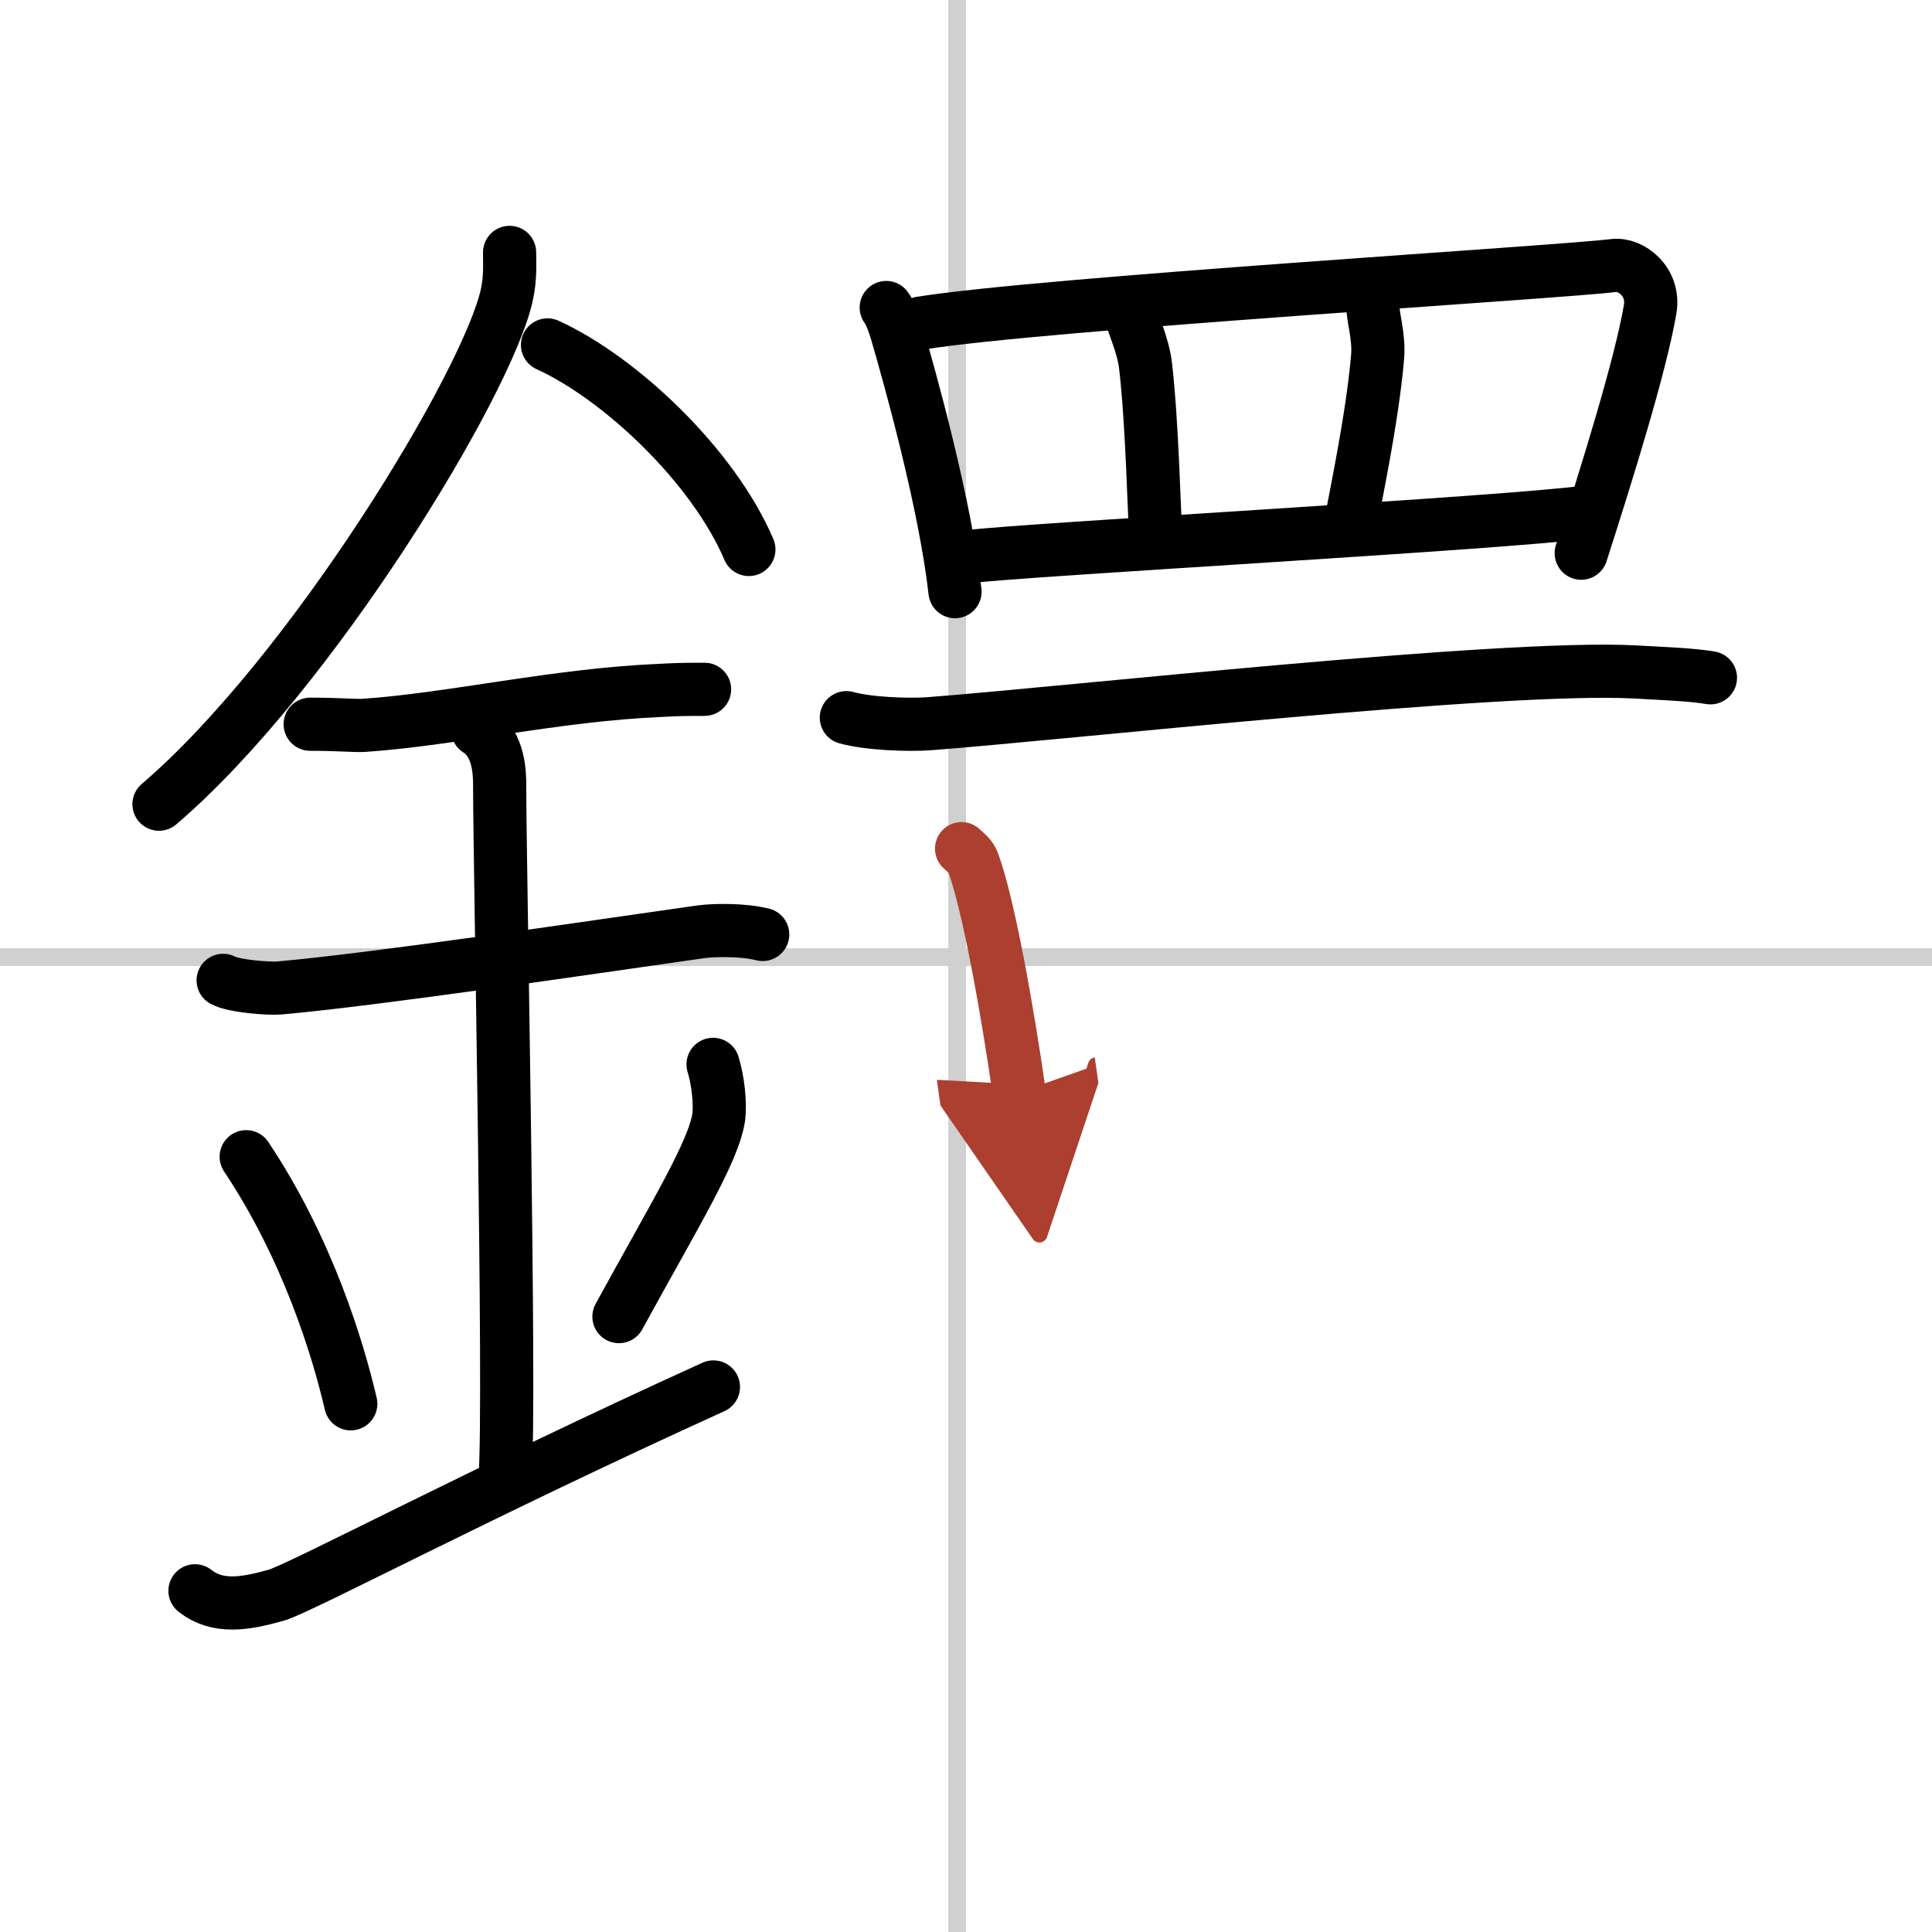
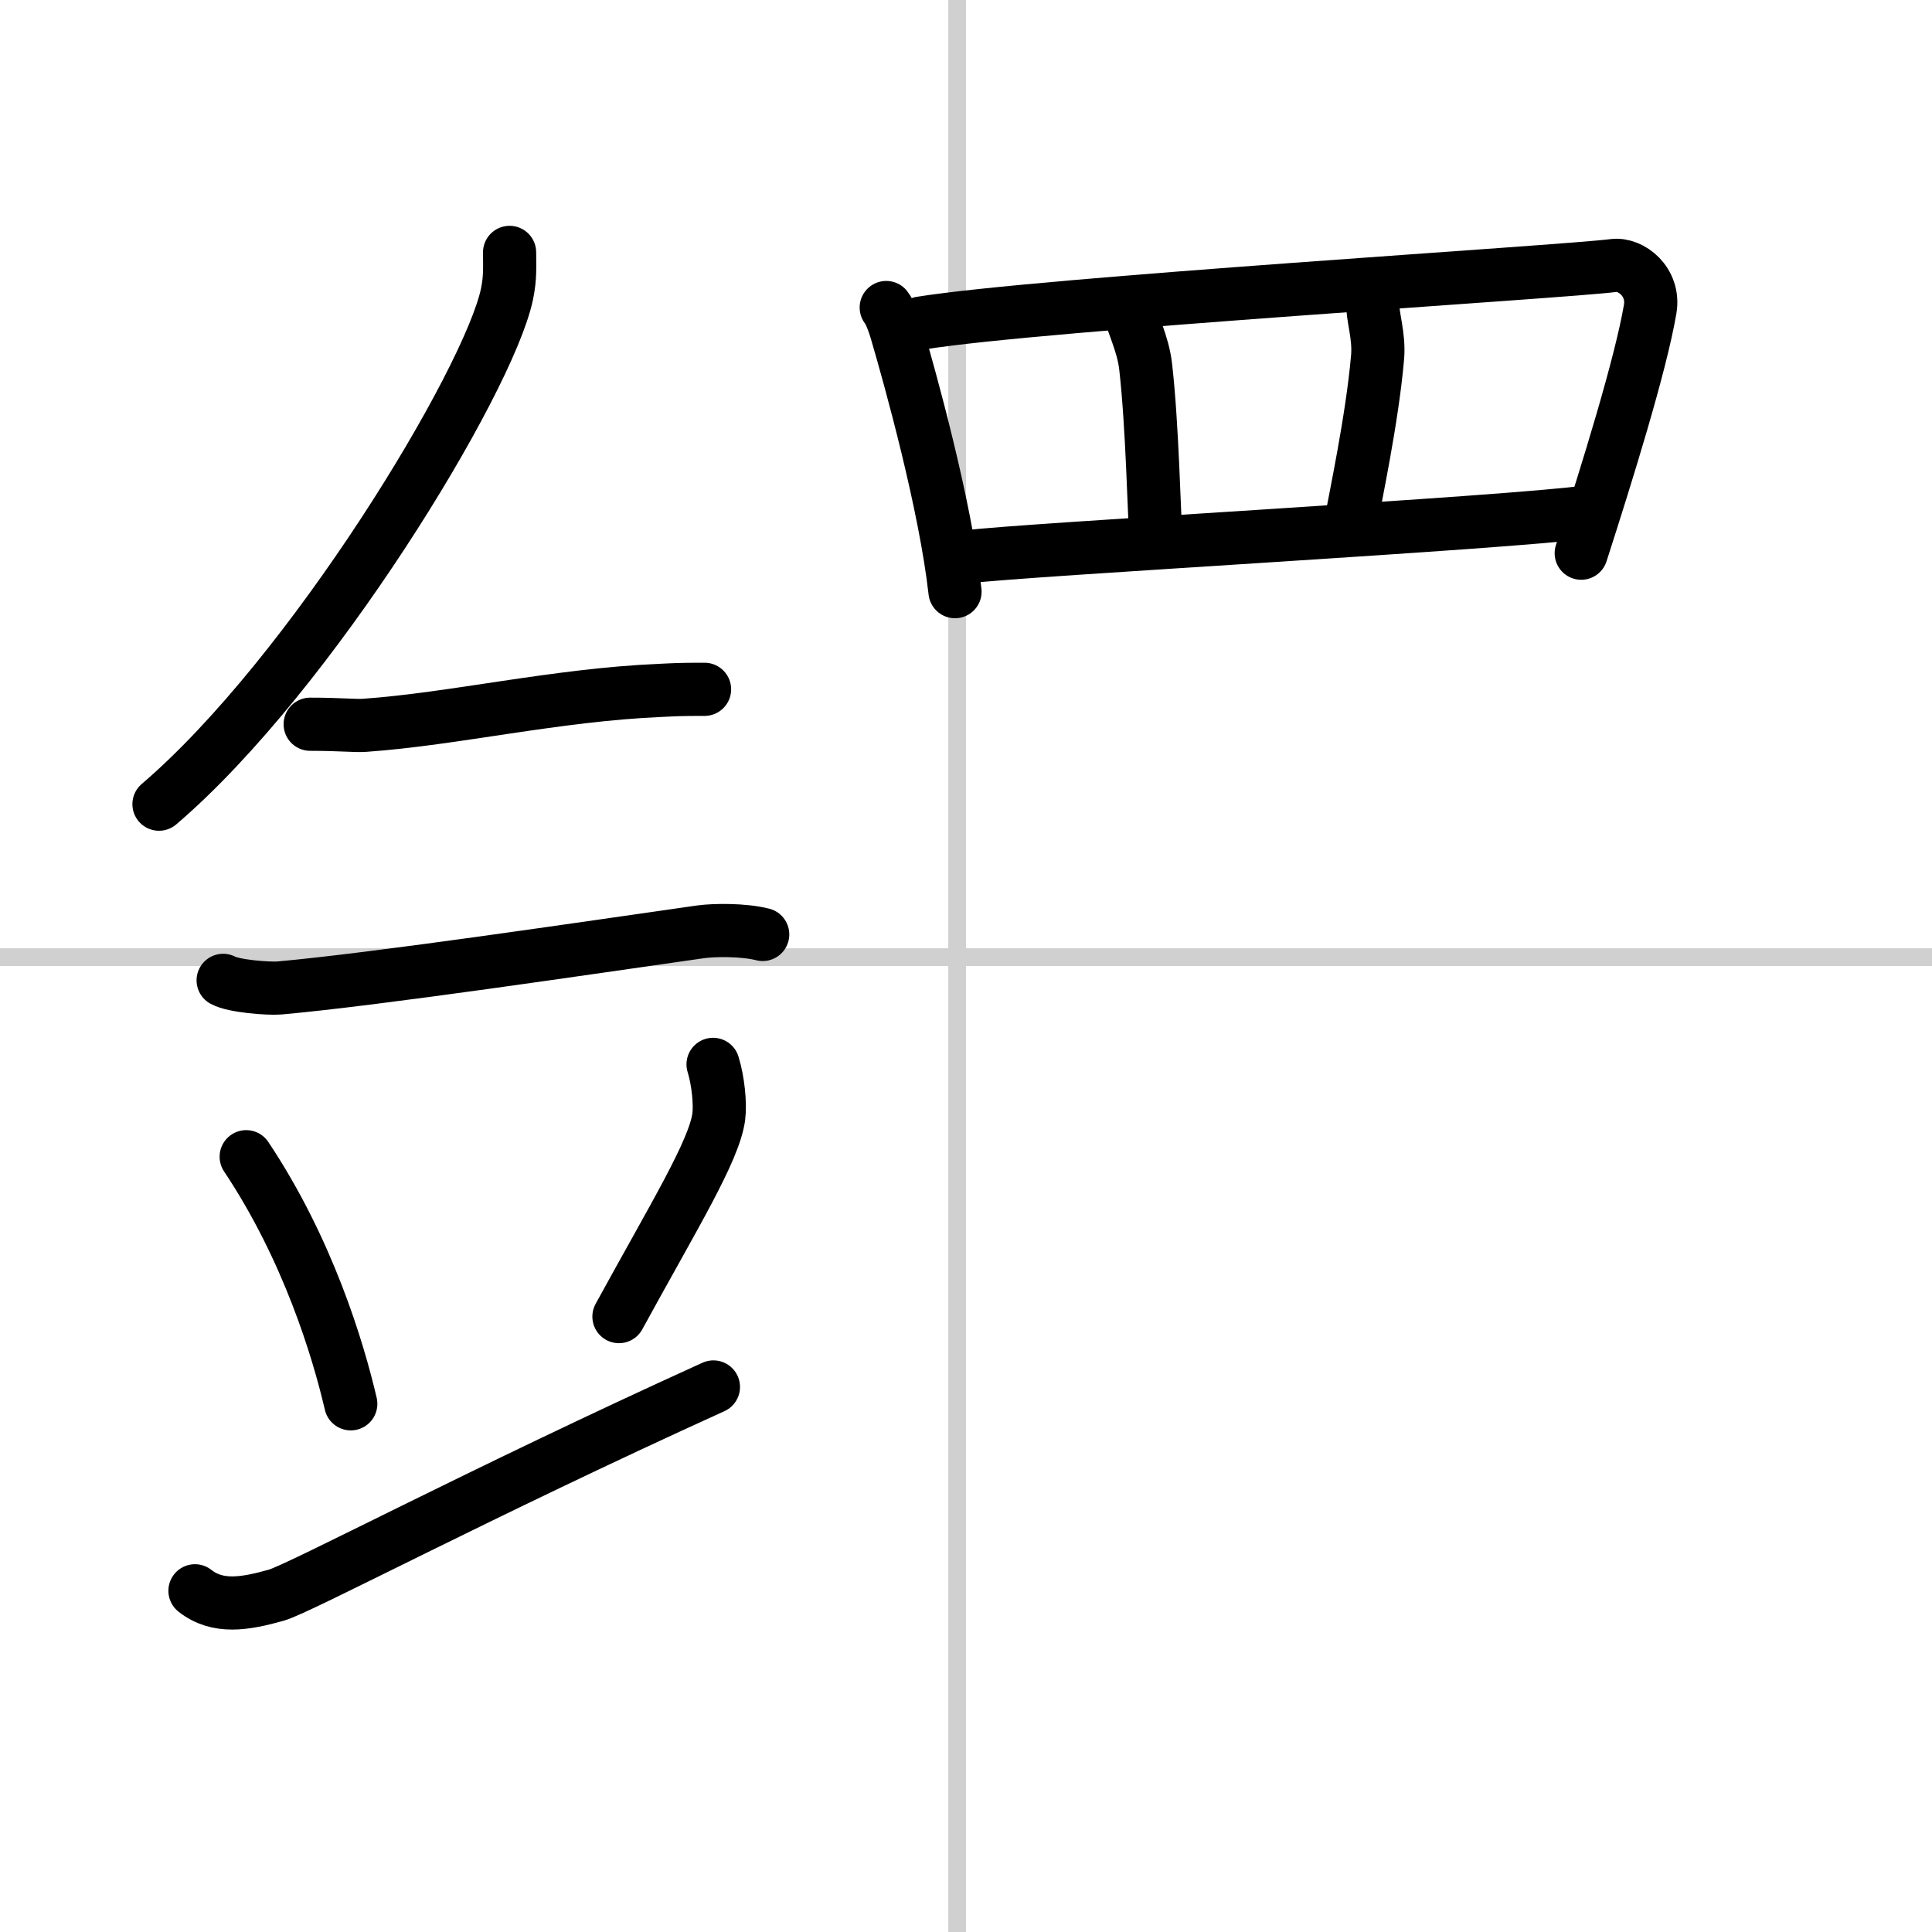
<svg xmlns="http://www.w3.org/2000/svg" width="400" height="400" viewBox="0 0 109 109">
  <defs>
    <marker id="a" markerWidth="4" orient="auto" refX="1" refY="5" viewBox="0 0 10 10">
-       <polyline points="0 0 10 5 0 10 1 5" fill="#ad3f31" stroke="#ad3f31" />
-     </marker>
+       </marker>
  </defs>
  <g fill="none" stroke="#000" stroke-linecap="round" stroke-linejoin="round" stroke-width="3">
    <rect width="100%" height="100%" fill="#fff" stroke="#fff" />
    <line x1="54" x2="54" y2="109" stroke="#d0d0d0" stroke-width="1" />
    <line x2="109" y1="54" y2="54" stroke="#d0d0d0" stroke-width="1" />
    <path d="m28.75 14.24c0 0.79 0.05 1.42-0.15 2.37-1.05 4.94-11.06 21.44-19.63 28.76" />
-     <path d="M30.89,19.46C35,21.33,40.25,26.3,42.25,31" />
    <path d="m17.5 40.86c1.73 0 2.52 0.1 3.08 0.06 5.01-0.35 10.79-1.72 16.69-1.97 0.85-0.04 1.04-0.06 2.48-0.06" />
    <path d="m12.59 55.31c0.59 0.33 2.56 0.48 3.17 0.43 5.49-0.49 17.24-2.24 23.78-3.17 0.74-0.1 2.38-0.13 3.49 0.15" />
-     <path d="m26.95 41.19c1.24 0.78 1.24 2.52 1.24 3.14 0 4.35 0.62 34.63 0.31 38.98" />
    <path d="m13.89 65.26c3.49 5.23 5.19 10.89 5.9 13.94" />
    <path d="m40.23 60.05c0.28 0.9 0.42 2.21 0.32 2.97-0.28 1.95-2.49 5.52-5.63 11.26" />
    <path d="m11 89.75c1.27 1 2.8 0.75 4.58 0.25 1.32-0.37 11.45-5.75 24.67-11.75" />
    <path d="m50 17.35c0.23 0.28 0.47 0.99 0.57 1.33 0.8 2.73 2.76 9.79 3.31 14.7" />
    <path d="m51.94 18.23c6.81-1.1 36.38-2.89 39.09-3.25 0.99-0.13 2.33 0.92 2.07 2.46-0.55 3.2-2.42 9.2-3.89 13.77" />
    <path d="m63.82 17.71c0.04 0.53 0.67 1.64 0.82 3.01 0.38 3.37 0.47 8.27 0.58 9.73" />
    <path d="m77.45 17.07c-0.04 0.77 0.38 1.87 0.27 3.09-0.3 3.49-1.29 8.07-1.52 9.41" />
    <path d="m54.61 31.41c3.18-0.41 30.59-1.91 34.96-2.53" />
-     <path d="m47.75 40.49c1.22 0.34 3.46 0.43 4.68 0.34 7.78-0.59 32.26-3.32 39.8-2.92 2.03 0.11 3.26 0.16 4.27 0.33" />
-     <path d="m54.25 47.88c0.26 0.24 0.53 0.45 0.64 0.75 0.9 2.42 1.99 8.65 2.61 13" marker-end="url(#a)" stroke="#ad3f31" />
  </g>
</svg>